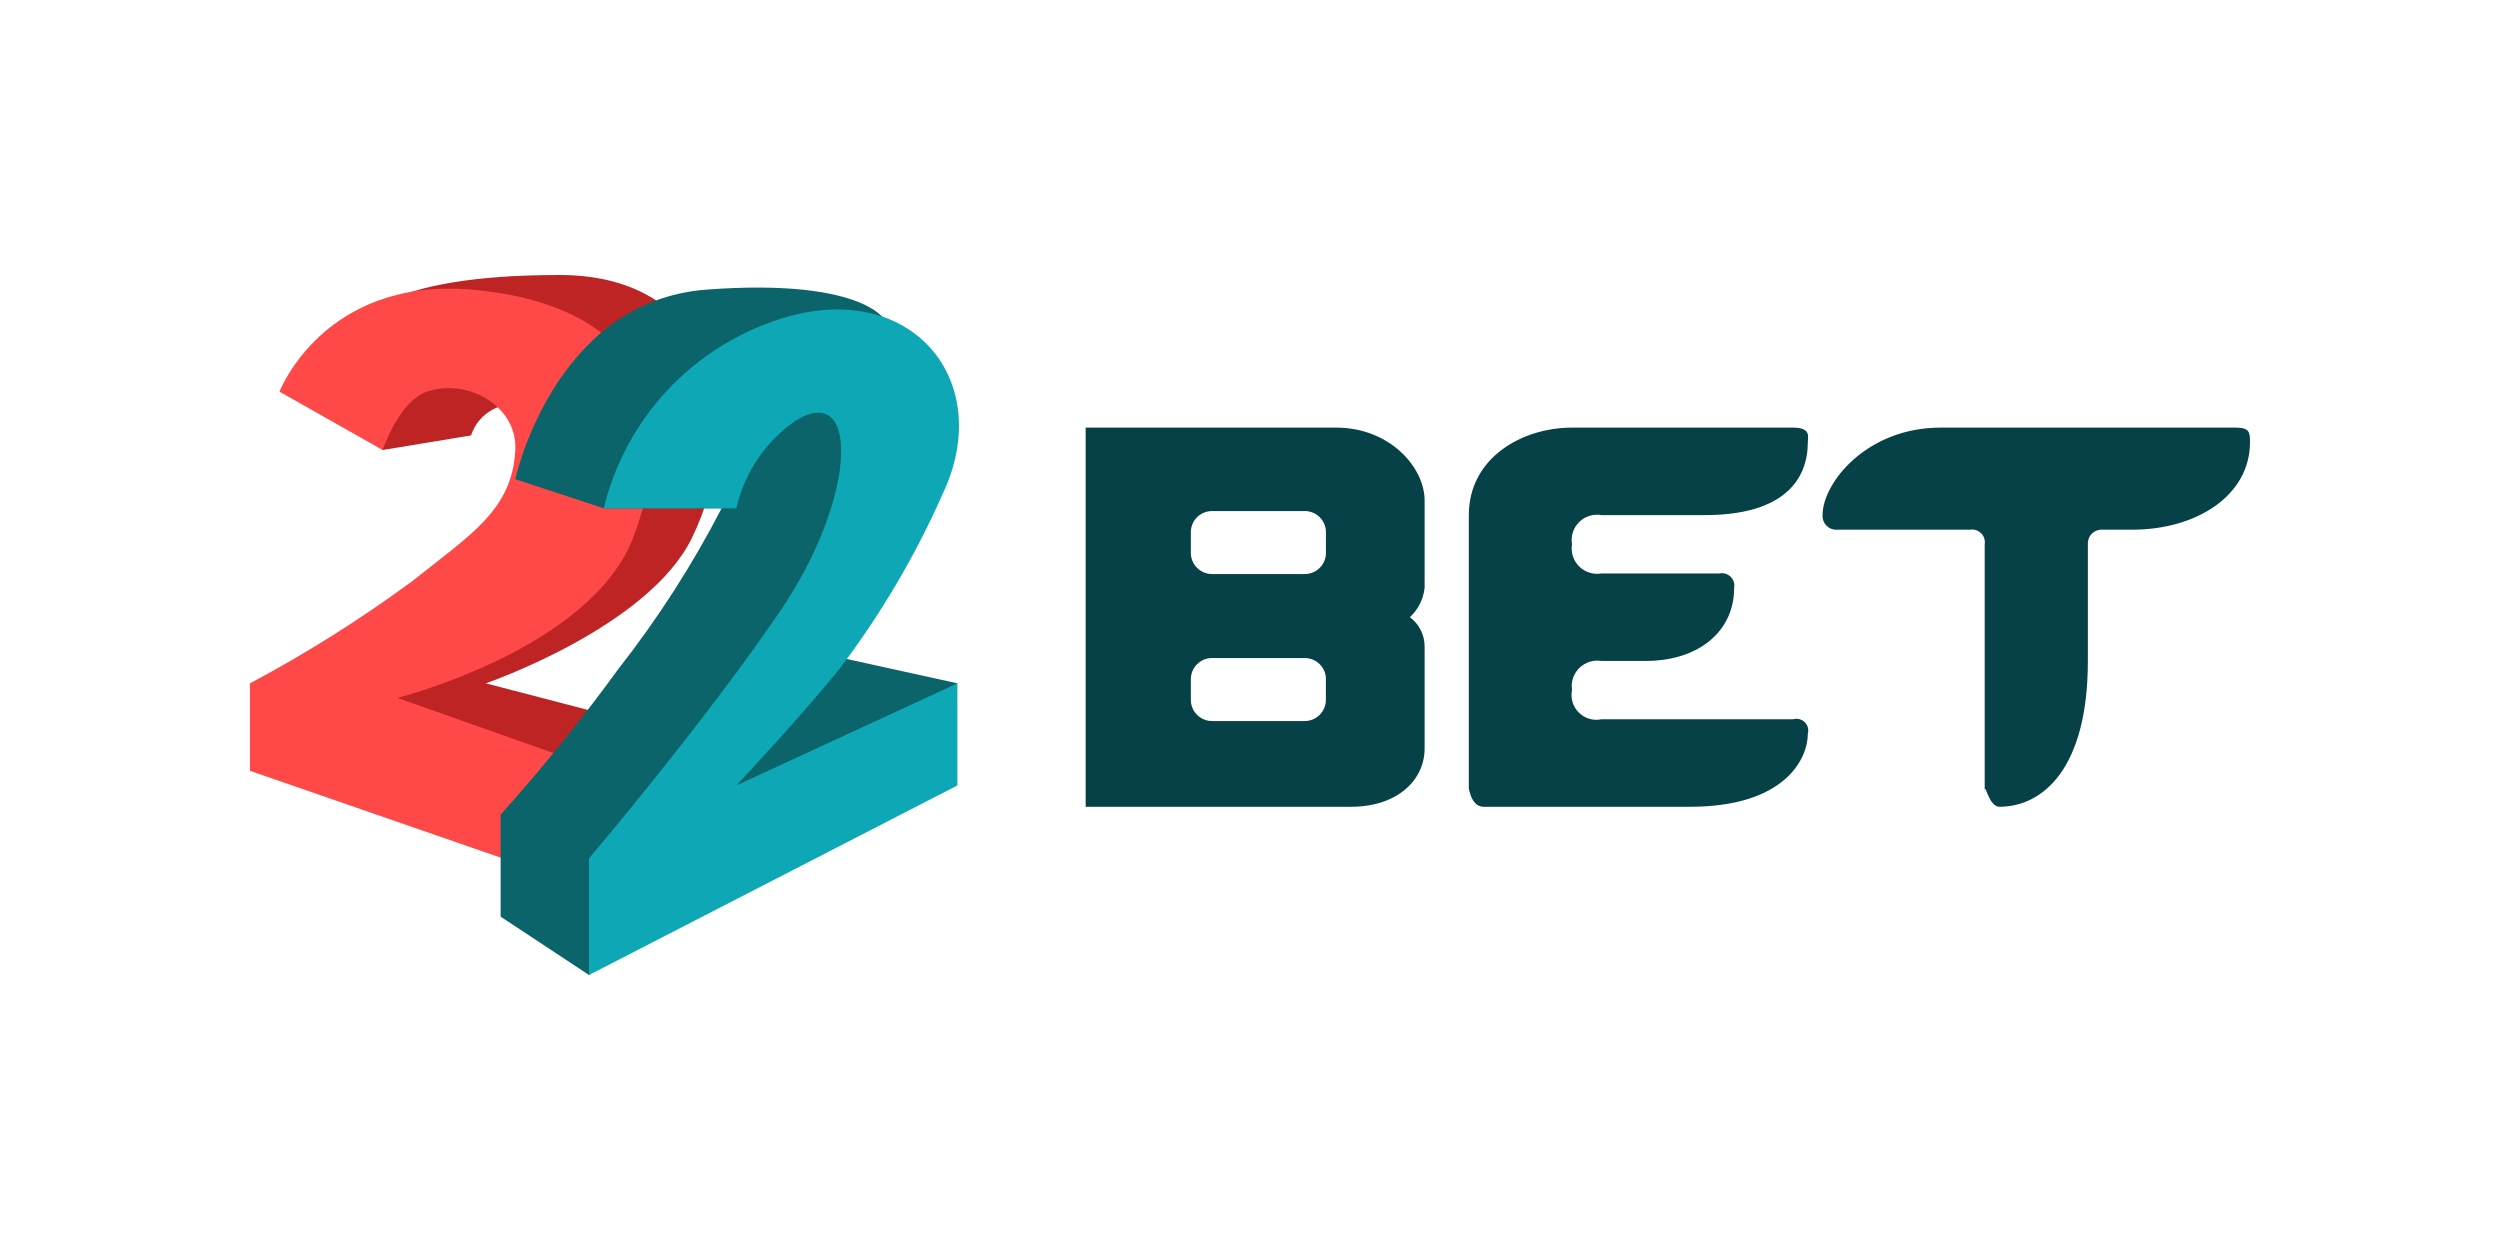
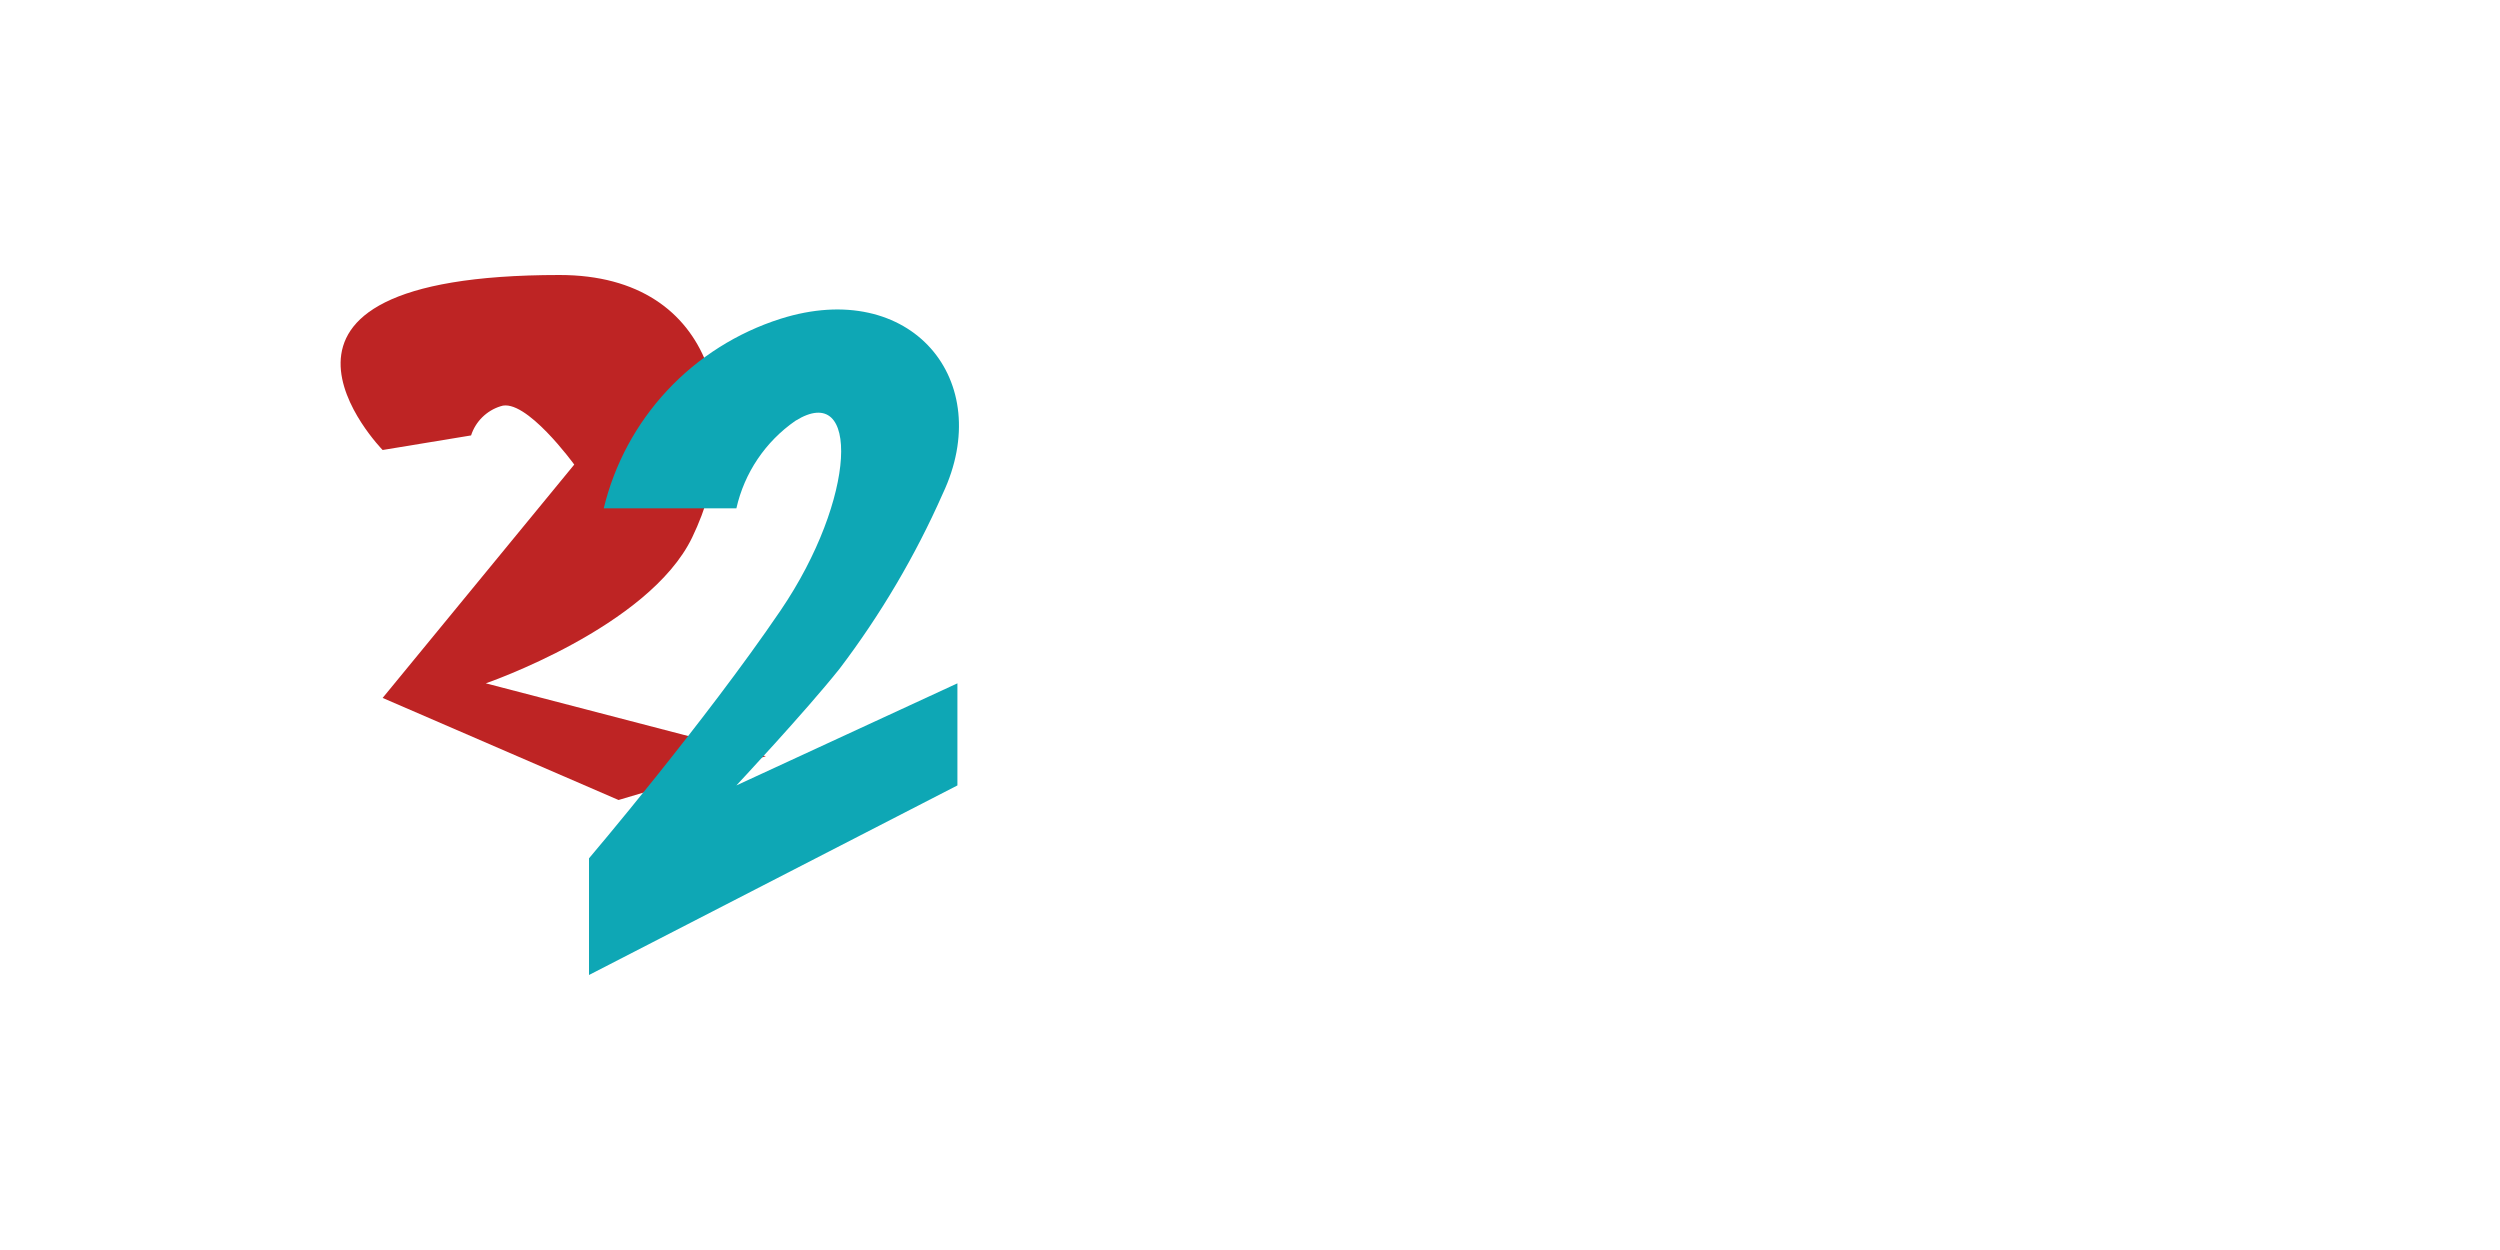
<svg xmlns="http://www.w3.org/2000/svg" width="200" height="100" viewBox="0 0 200 100" fill="none">
  <path fill-rule="evenodd" clip-rule="evenodd" d="M61.268 60.5L38.864 54.666C38.864 54.666 51.904 50.186 55.372 43C59.816 33.797 57.5 22 44.761 22C16.928 22 30.611 36 30.611 36L37.686 34.834C37.863 34.285 38.17 33.787 38.58 33.381C38.991 32.975 39.493 32.673 40.045 32.501C42.032 31.777 45.94 37.167 45.94 37.167L30.611 55.834L49.483 64L61.268 60.5Z" fill="#BE2424" />
-   <path fill-rule="evenodd" clip-rule="evenodd" d="M43.582 69.833L20 61.667V54.667C24.517 52.261 28.851 49.532 32.97 46.5C37.718 42.71 40.972 40.794 41.224 36C41.41 32.46 37.351 30.224 34.15 31.334C31.901 32.116 30.611 36 30.611 36L22.359 31.334C22.359 31.334 25.872 22.18 37.686 23.166C49.501 24.153 55.263 30.94 50.656 43C47.243 51.934 31.792 55.834 31.792 55.834L48.299 61.668L43.582 69.833Z" fill="#FF4949" />
-   <path fill-rule="evenodd" clip-rule="evenodd" d="M70.701 25.501C70.701 25.501 68.801 22.259 56.552 23.166C44.302 24.073 41.223 38.333 41.223 38.333L48.299 40.666H57.728C55.389 45.191 52.629 49.488 49.483 53.499C46.542 57.547 43.393 61.441 40.05 65.166V73.333L47.12 77.999L76.593 54.666L65.981 52.333L70.701 25.501Z" fill="#0A6469" />
  <path fill-rule="evenodd" clip-rule="evenodd" d="M58.911 40.667H48.299C49.15 37.141 50.898 33.892 53.377 31.236C55.855 28.579 58.979 26.604 62.448 25.501C72.894 22.202 79.699 30.436 75.418 39.501C73.221 44.471 70.451 49.169 67.164 53.501C64.374 56.999 58.91 62.834 58.91 62.834L76.593 54.667V62.834L47.12 78V68.667C47.12 68.667 56.357 57.8 62.449 48.834C68.54 39.868 68.835 30.427 63.628 33.667C61.232 35.33 59.549 37.828 58.911 40.667Z" fill="#0EA7B5" />
-   <path fill-rule="evenodd" clip-rule="evenodd" d="M170.566 42.376H168.207C168.05 42.365 167.893 42.387 167.745 42.442C167.598 42.496 167.464 42.582 167.352 42.692C167.24 42.803 167.154 42.936 167.098 43.082C167.043 43.229 167.019 43.386 167.029 43.542V52.875C167.029 61.603 163.339 64.542 159.955 64.542C159.048 64.542 158.775 62.333 158.775 63.376V43.542C158.802 43.382 158.789 43.219 158.738 43.065C158.688 42.911 158.602 42.771 158.487 42.657C158.371 42.543 158.231 42.458 158.076 42.41C157.921 42.361 157.756 42.349 157.596 42.376H146.984C146.827 42.388 146.67 42.365 146.521 42.311C146.374 42.257 146.24 42.171 146.127 42.06C146.016 41.95 145.929 41.816 145.874 41.67C145.818 41.523 145.794 41.365 145.805 41.209C145.805 38.605 149.362 34.209 155.239 34.209H178.82C179.968 34.209 179.999 34.57 179.999 35.376C179.999 39.638 175.741 42.376 170.566 42.376ZM136.373 41.209H128.119C127.798 41.152 127.468 41.173 127.157 41.27C126.846 41.366 126.562 41.536 126.331 41.765C126.1 41.994 125.927 42.275 125.828 42.584C125.728 42.894 125.705 43.222 125.76 43.542C125.707 43.862 125.731 44.19 125.831 44.498C125.931 44.807 126.103 45.087 126.334 45.316C126.565 45.544 126.848 45.715 127.158 45.812C127.469 45.909 127.798 45.931 128.119 45.876H137.552C137.713 45.843 137.88 45.851 138.037 45.898C138.195 45.944 138.338 46.029 138.455 46.145C138.571 46.26 138.658 46.402 138.706 46.559C138.754 46.715 138.763 46.881 138.732 47.041C138.732 50.517 135.883 52.875 131.657 52.875H128.119C127.799 52.823 127.471 52.848 127.162 52.946C126.853 53.045 126.572 53.215 126.342 53.443C126.112 53.67 125.939 53.949 125.838 54.256C125.737 54.563 125.71 54.889 125.76 55.209C125.695 55.53 125.711 55.863 125.806 56.177C125.902 56.492 126.075 56.777 126.309 57.008C126.542 57.24 126.83 57.41 127.146 57.503C127.462 57.596 127.796 57.609 128.119 57.542H143.446C143.609 57.495 143.782 57.492 143.947 57.533C144.111 57.575 144.262 57.66 144.382 57.779C144.502 57.898 144.588 58.047 144.632 58.211C144.675 58.375 144.672 58.547 144.626 58.709C144.626 60.672 142.827 64.542 135.194 64.542H118.685C117.492 64.542 117.506 62.436 117.506 63.376V41.209C117.506 36.632 121.754 34.209 125.76 34.209H143.446C144.912 34.209 144.626 34.956 144.626 35.376C144.626 38.283 142.814 41.209 136.373 41.209ZM108.074 64.542H86.853V34.209H106.895C111.168 34.209 113.969 37.375 113.969 40.042V47.043C113.868 47.936 113.45 48.763 112.79 49.376C113.156 49.647 113.453 49.998 113.657 50.404C113.862 50.809 113.969 51.256 113.969 51.709V59.877C113.969 62.404 111.797 64.542 108.074 64.542ZM106.075 42.563C106.073 42.115 105.891 41.686 105.572 41.371C105.252 41.056 104.82 40.88 104.37 40.883H96.973C96.523 40.88 96.091 41.056 95.771 41.371C95.451 41.686 95.27 42.115 95.267 42.563V44.243C95.27 44.691 95.451 45.119 95.771 45.434C96.091 45.749 96.523 45.925 96.973 45.923H104.365C104.588 45.925 104.809 45.883 105.016 45.799C105.223 45.716 105.411 45.592 105.57 45.436C105.729 45.28 105.855 45.094 105.942 44.89C106.029 44.685 106.074 44.465 106.075 44.243V42.563ZM106.075 54.323C106.073 53.875 105.891 53.446 105.572 53.131C105.252 52.816 104.82 52.64 104.37 52.643H96.973C96.523 52.64 96.091 52.816 95.771 53.131C95.451 53.446 95.27 53.875 95.267 54.323V56.003C95.27 56.451 95.451 56.879 95.771 57.194C96.091 57.509 96.523 57.685 96.973 57.683H104.365C104.815 57.685 105.247 57.509 105.567 57.194C105.886 56.879 106.068 56.451 106.07 56.003V54.323H106.075Z" fill="#054146" />
</svg>